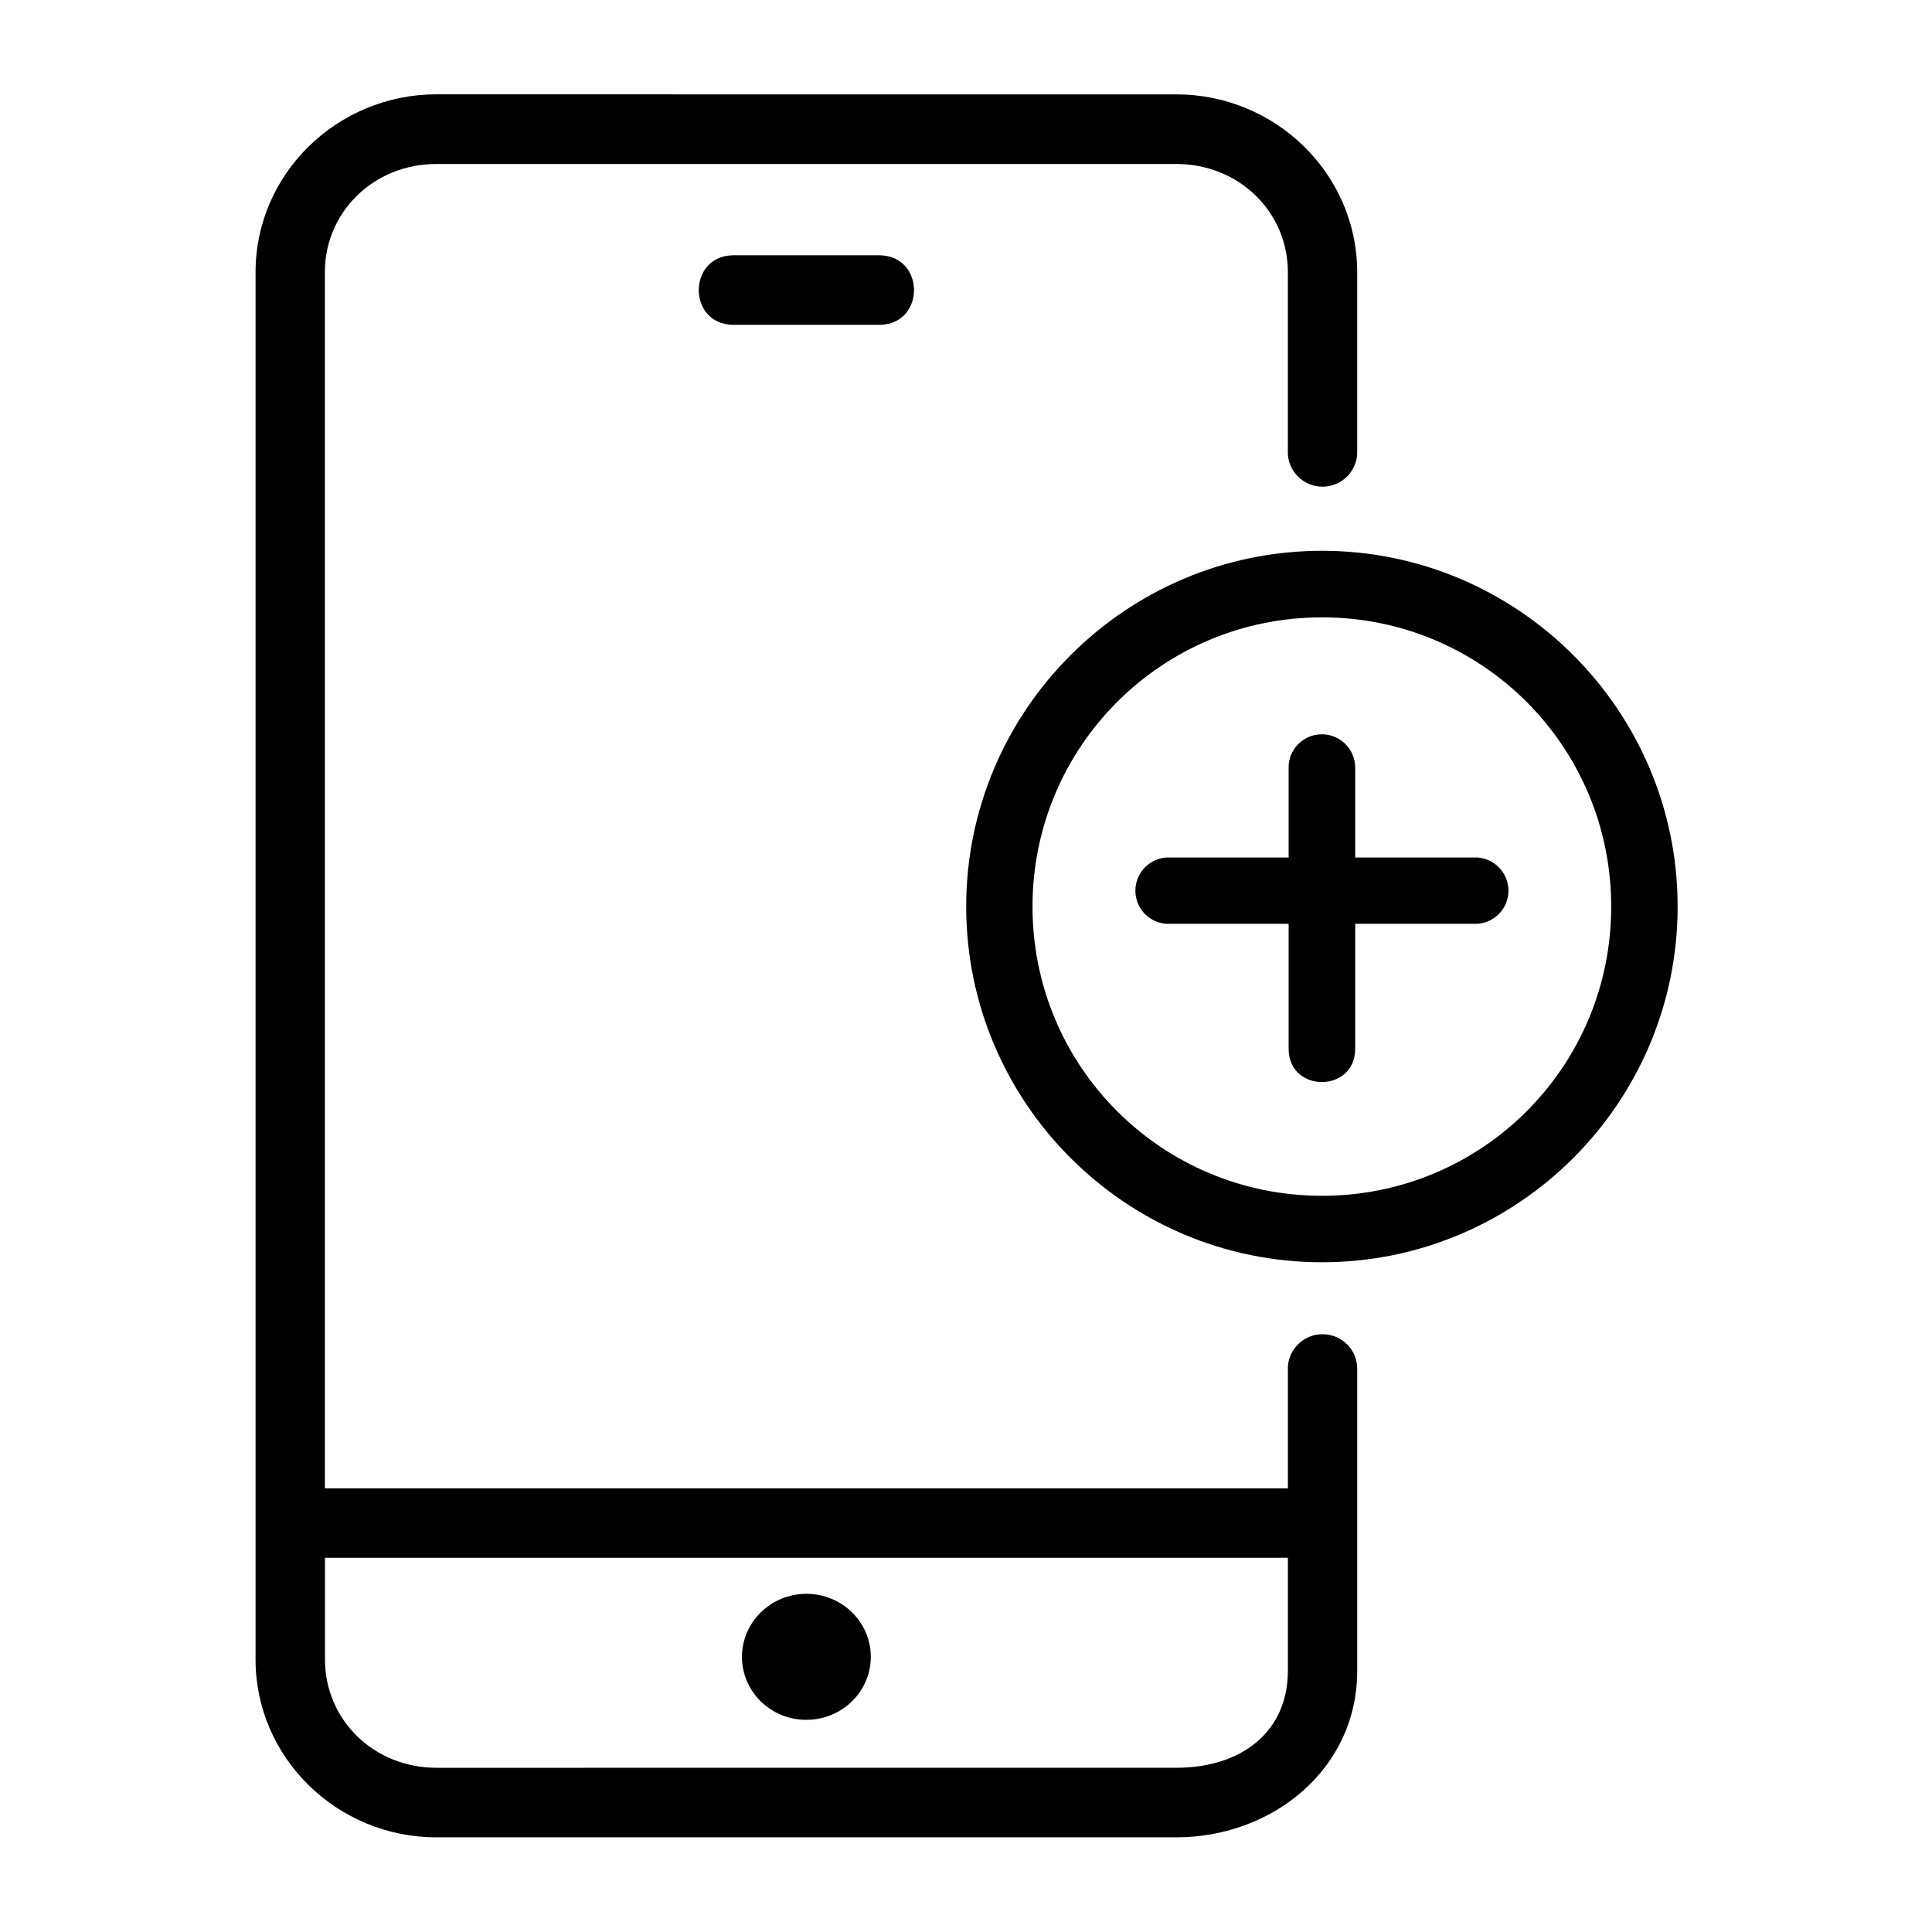
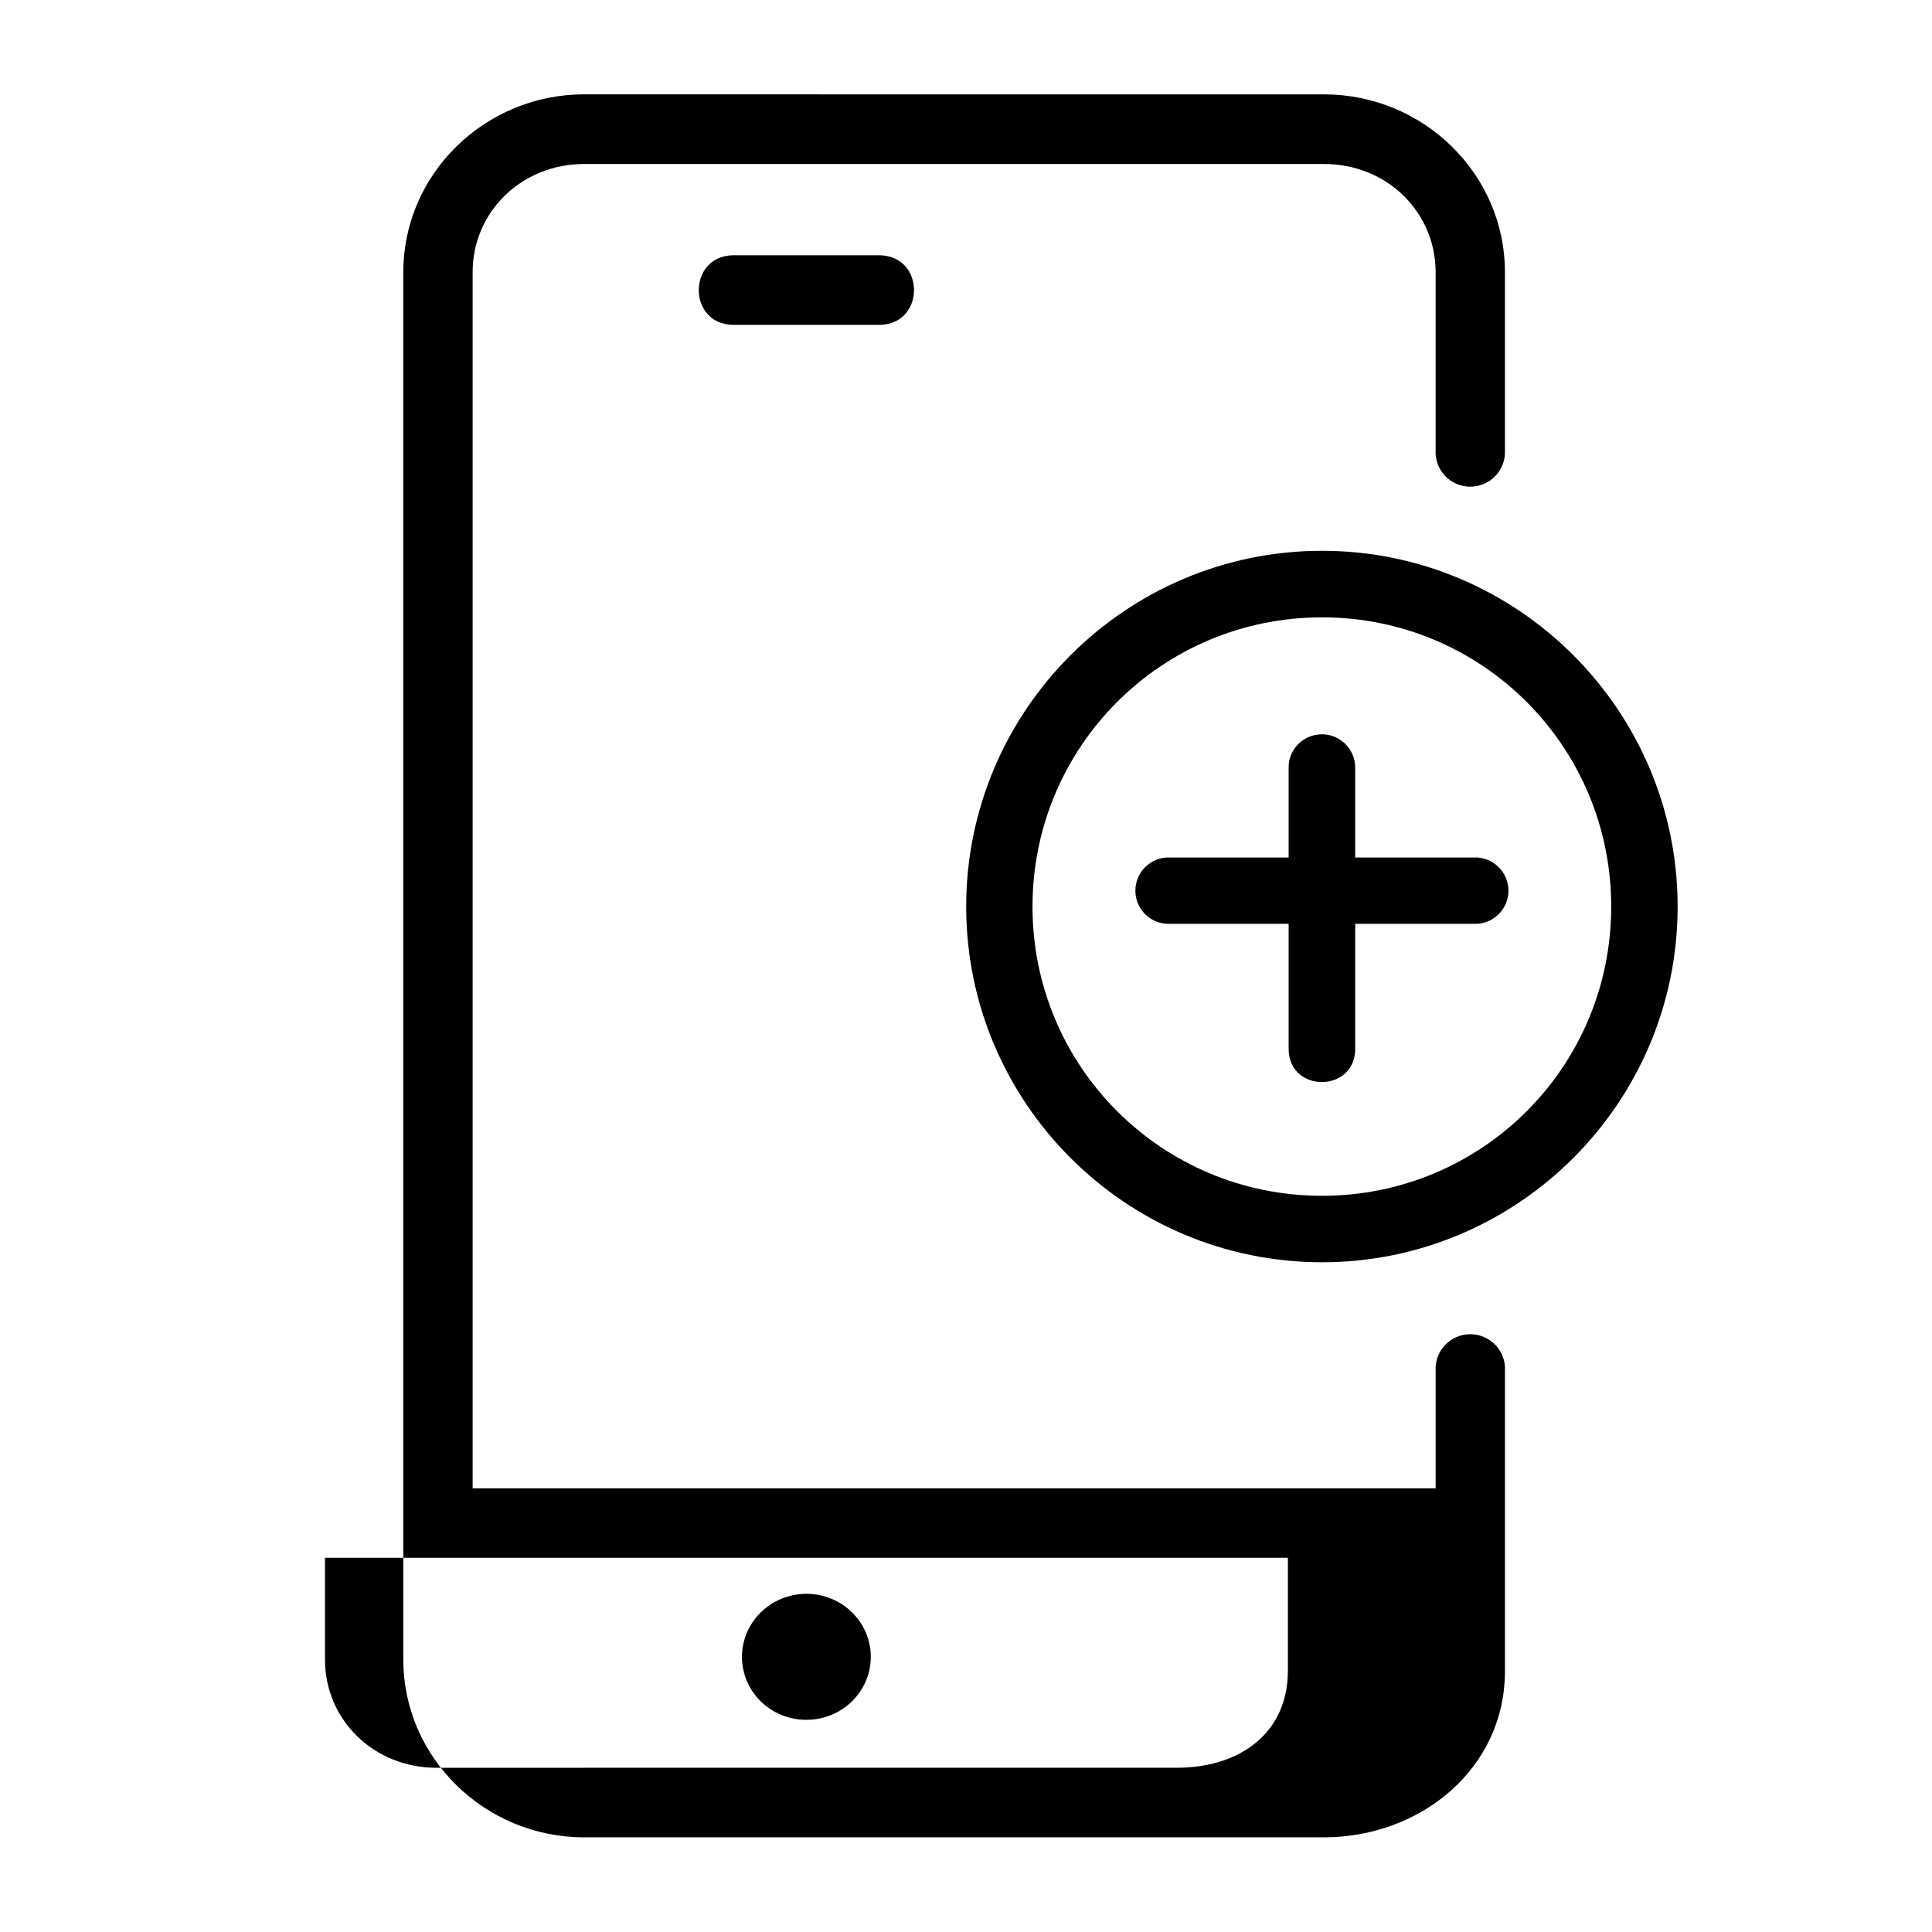
<svg xmlns="http://www.w3.org/2000/svg" fill="#000000" width="800px" height="800px" version="1.1" viewBox="144 144 512 512">
-   <path d="m357.71 566.38c-9.414 0-17.051 7.461-17.086 16.684 0 9.238 7.637 16.73 17.086 16.703 9.422 0 17.059-7.461 17.059-16.703-0.004-9.215-7.637-16.684-17.059-16.684zm-127.59-9.555h255.18v29.992c0 15.949-12.082 25.66-29.562 25.66l-196.08 0.004c-16.613 0-29.535-12.711-29.535-28.688zm264.04-218.23c-4.863 0.082-8.75 4.086-8.66 8.922v23.73h-31.371c-5.043-0.258-9.238 3.766-9.238 8.801 0 5.016 4.199 9.039 9.238 8.777h31.371v33.121c0 11.746 17.641 11.746 17.641 0v-33.121h31.371c5.016 0.258 9.246-3.762 9.246-8.777 0-5.031-4.231-9.059-9.246-8.801h-31.371v-23.73c0.059-4.953-4-9.004-8.98-8.922zm0.18-30.992c42.449 0 76.645 34.23 76.645 76.652 0 42.449-34.199 76.645-76.645 76.645-42.453 0-76.715-34.199-76.715-76.645 0-42.422 34.258-76.652 76.715-76.652zm0-17.637c-51.953 0-94.289 42.336-94.289 94.289 0 51.98 42.336 94.258 94.289 94.258 51.949 0 94.25-42.273 94.25-94.258 0-51.957-42.305-94.289-94.25-94.289zm-156.22-78.312c-11.922 0.352-11.922 18.109 0 18.43h39.156c11.93-0.32 11.93-18.082 0-18.43zm-78.461-42.656c-26.293 0-47.934 21.074-47.934 47.117v367.68c0 26.062 21.637 47.117 47.934 47.117h196.08c25.422 0 47.934-18.047 47.934-44.082v-79.621c0.262-5.25-3.941-9.629-9.188-9.629-5.246 0-9.449 4.371-9.18 9.629v31.227h-255.21v-322.31c0-15.953 12.949-28.668 29.562-28.668h196.08c16.613 0 29.562 12.711 29.562 28.668v47.234c-0.27 5.246 3.934 9.617 9.18 9.617s9.449-4.371 9.188-9.617v-47.234c0-26.043-21.637-47.117-47.934-47.117l-196.07-0.004z" />
+   <path d="m357.71 566.38c-9.414 0-17.051 7.461-17.086 16.684 0 9.238 7.637 16.73 17.086 16.703 9.422 0 17.059-7.461 17.059-16.703-0.004-9.215-7.637-16.684-17.059-16.684zm-127.59-9.555h255.18v29.992c0 15.949-12.082 25.66-29.562 25.66l-196.08 0.004c-16.613 0-29.535-12.711-29.535-28.688zm264.04-218.23c-4.863 0.082-8.75 4.086-8.66 8.922v23.73h-31.371c-5.043-0.258-9.238 3.766-9.238 8.801 0 5.016 4.199 9.039 9.238 8.777h31.371v33.121c0 11.746 17.641 11.746 17.641 0v-33.121h31.371c5.016 0.258 9.246-3.762 9.246-8.777 0-5.031-4.231-9.059-9.246-8.801h-31.371v-23.73c0.059-4.953-4-9.004-8.98-8.922zm0.18-30.992c42.449 0 76.645 34.23 76.645 76.652 0 42.449-34.199 76.645-76.645 76.645-42.453 0-76.715-34.199-76.715-76.645 0-42.422 34.258-76.652 76.715-76.652zm0-17.637c-51.953 0-94.289 42.336-94.289 94.289 0 51.98 42.336 94.258 94.289 94.258 51.949 0 94.25-42.273 94.25-94.258 0-51.957-42.305-94.289-94.25-94.289zm-156.22-78.312c-11.922 0.352-11.922 18.109 0 18.43h39.156c11.93-0.32 11.93-18.082 0-18.43m-78.461-42.656c-26.293 0-47.934 21.074-47.934 47.117v367.68c0 26.062 21.637 47.117 47.934 47.117h196.08c25.422 0 47.934-18.047 47.934-44.082v-79.621c0.262-5.25-3.941-9.629-9.188-9.629-5.246 0-9.449 4.371-9.18 9.629v31.227h-255.21v-322.31c0-15.953 12.949-28.668 29.562-28.668h196.08c16.613 0 29.562 12.711 29.562 28.668v47.234c-0.27 5.246 3.934 9.617 9.18 9.617s9.449-4.371 9.188-9.617v-47.234c0-26.043-21.637-47.117-47.934-47.117l-196.07-0.004z" />
</svg>